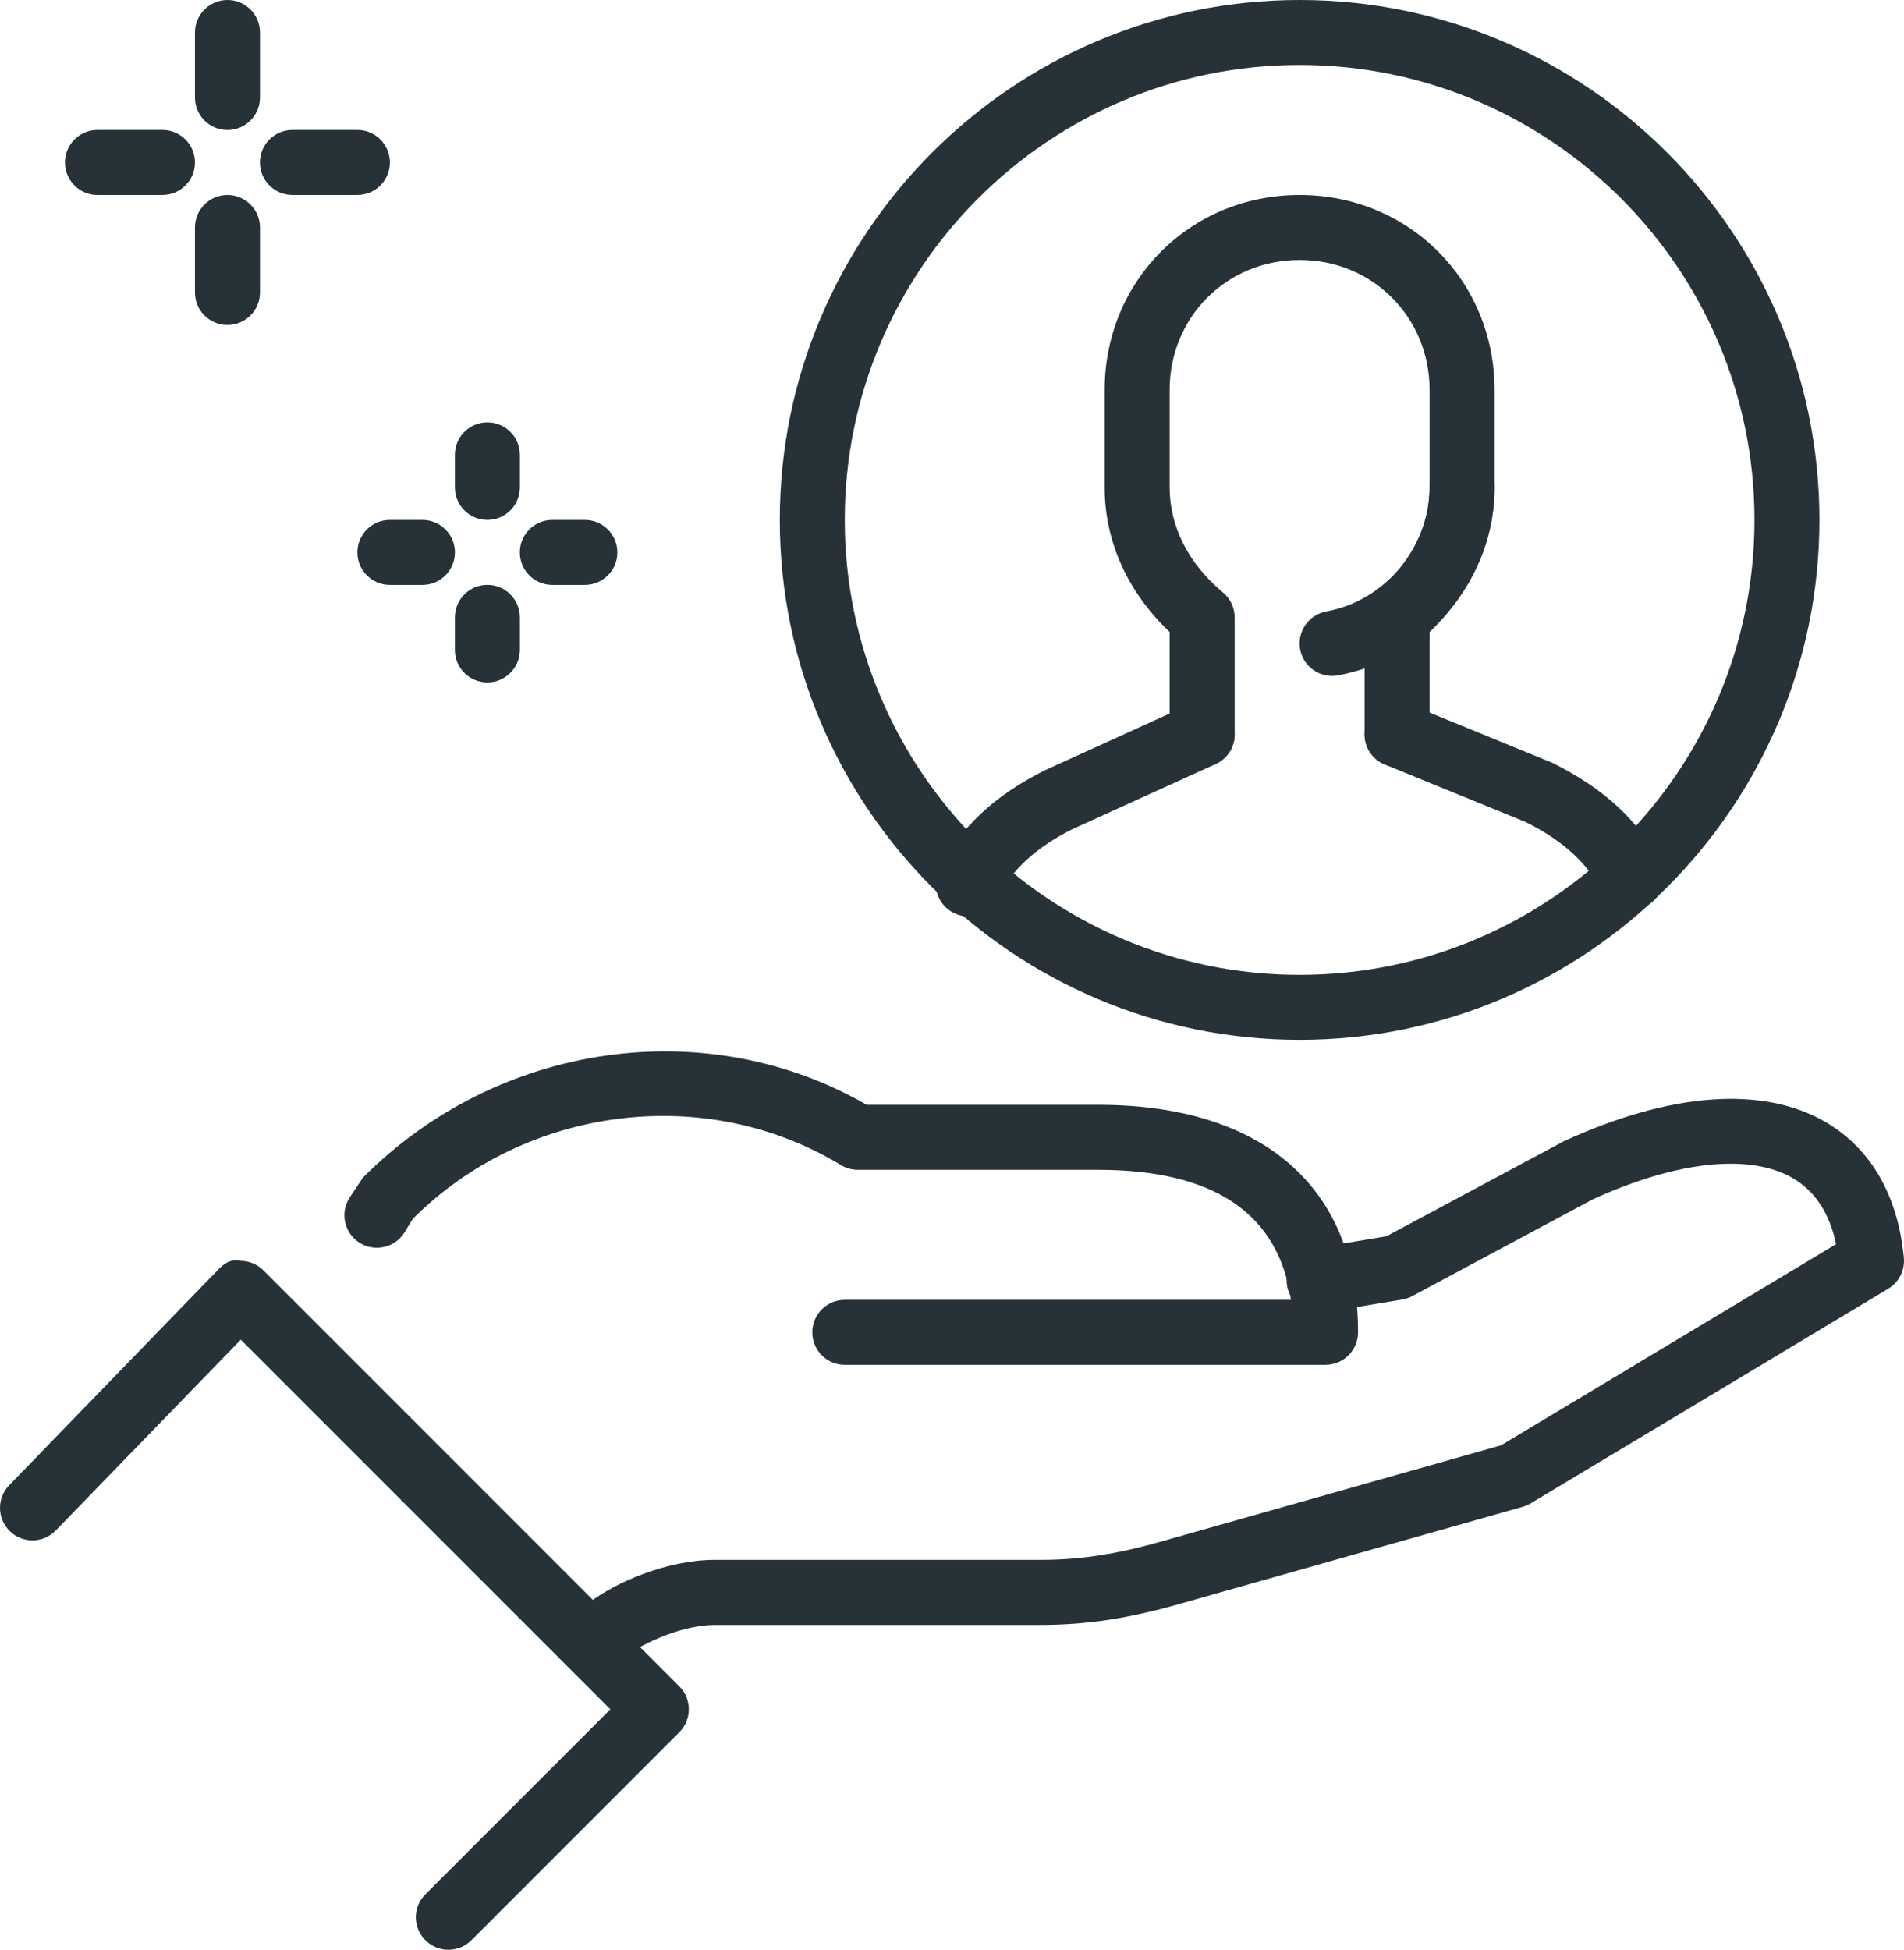
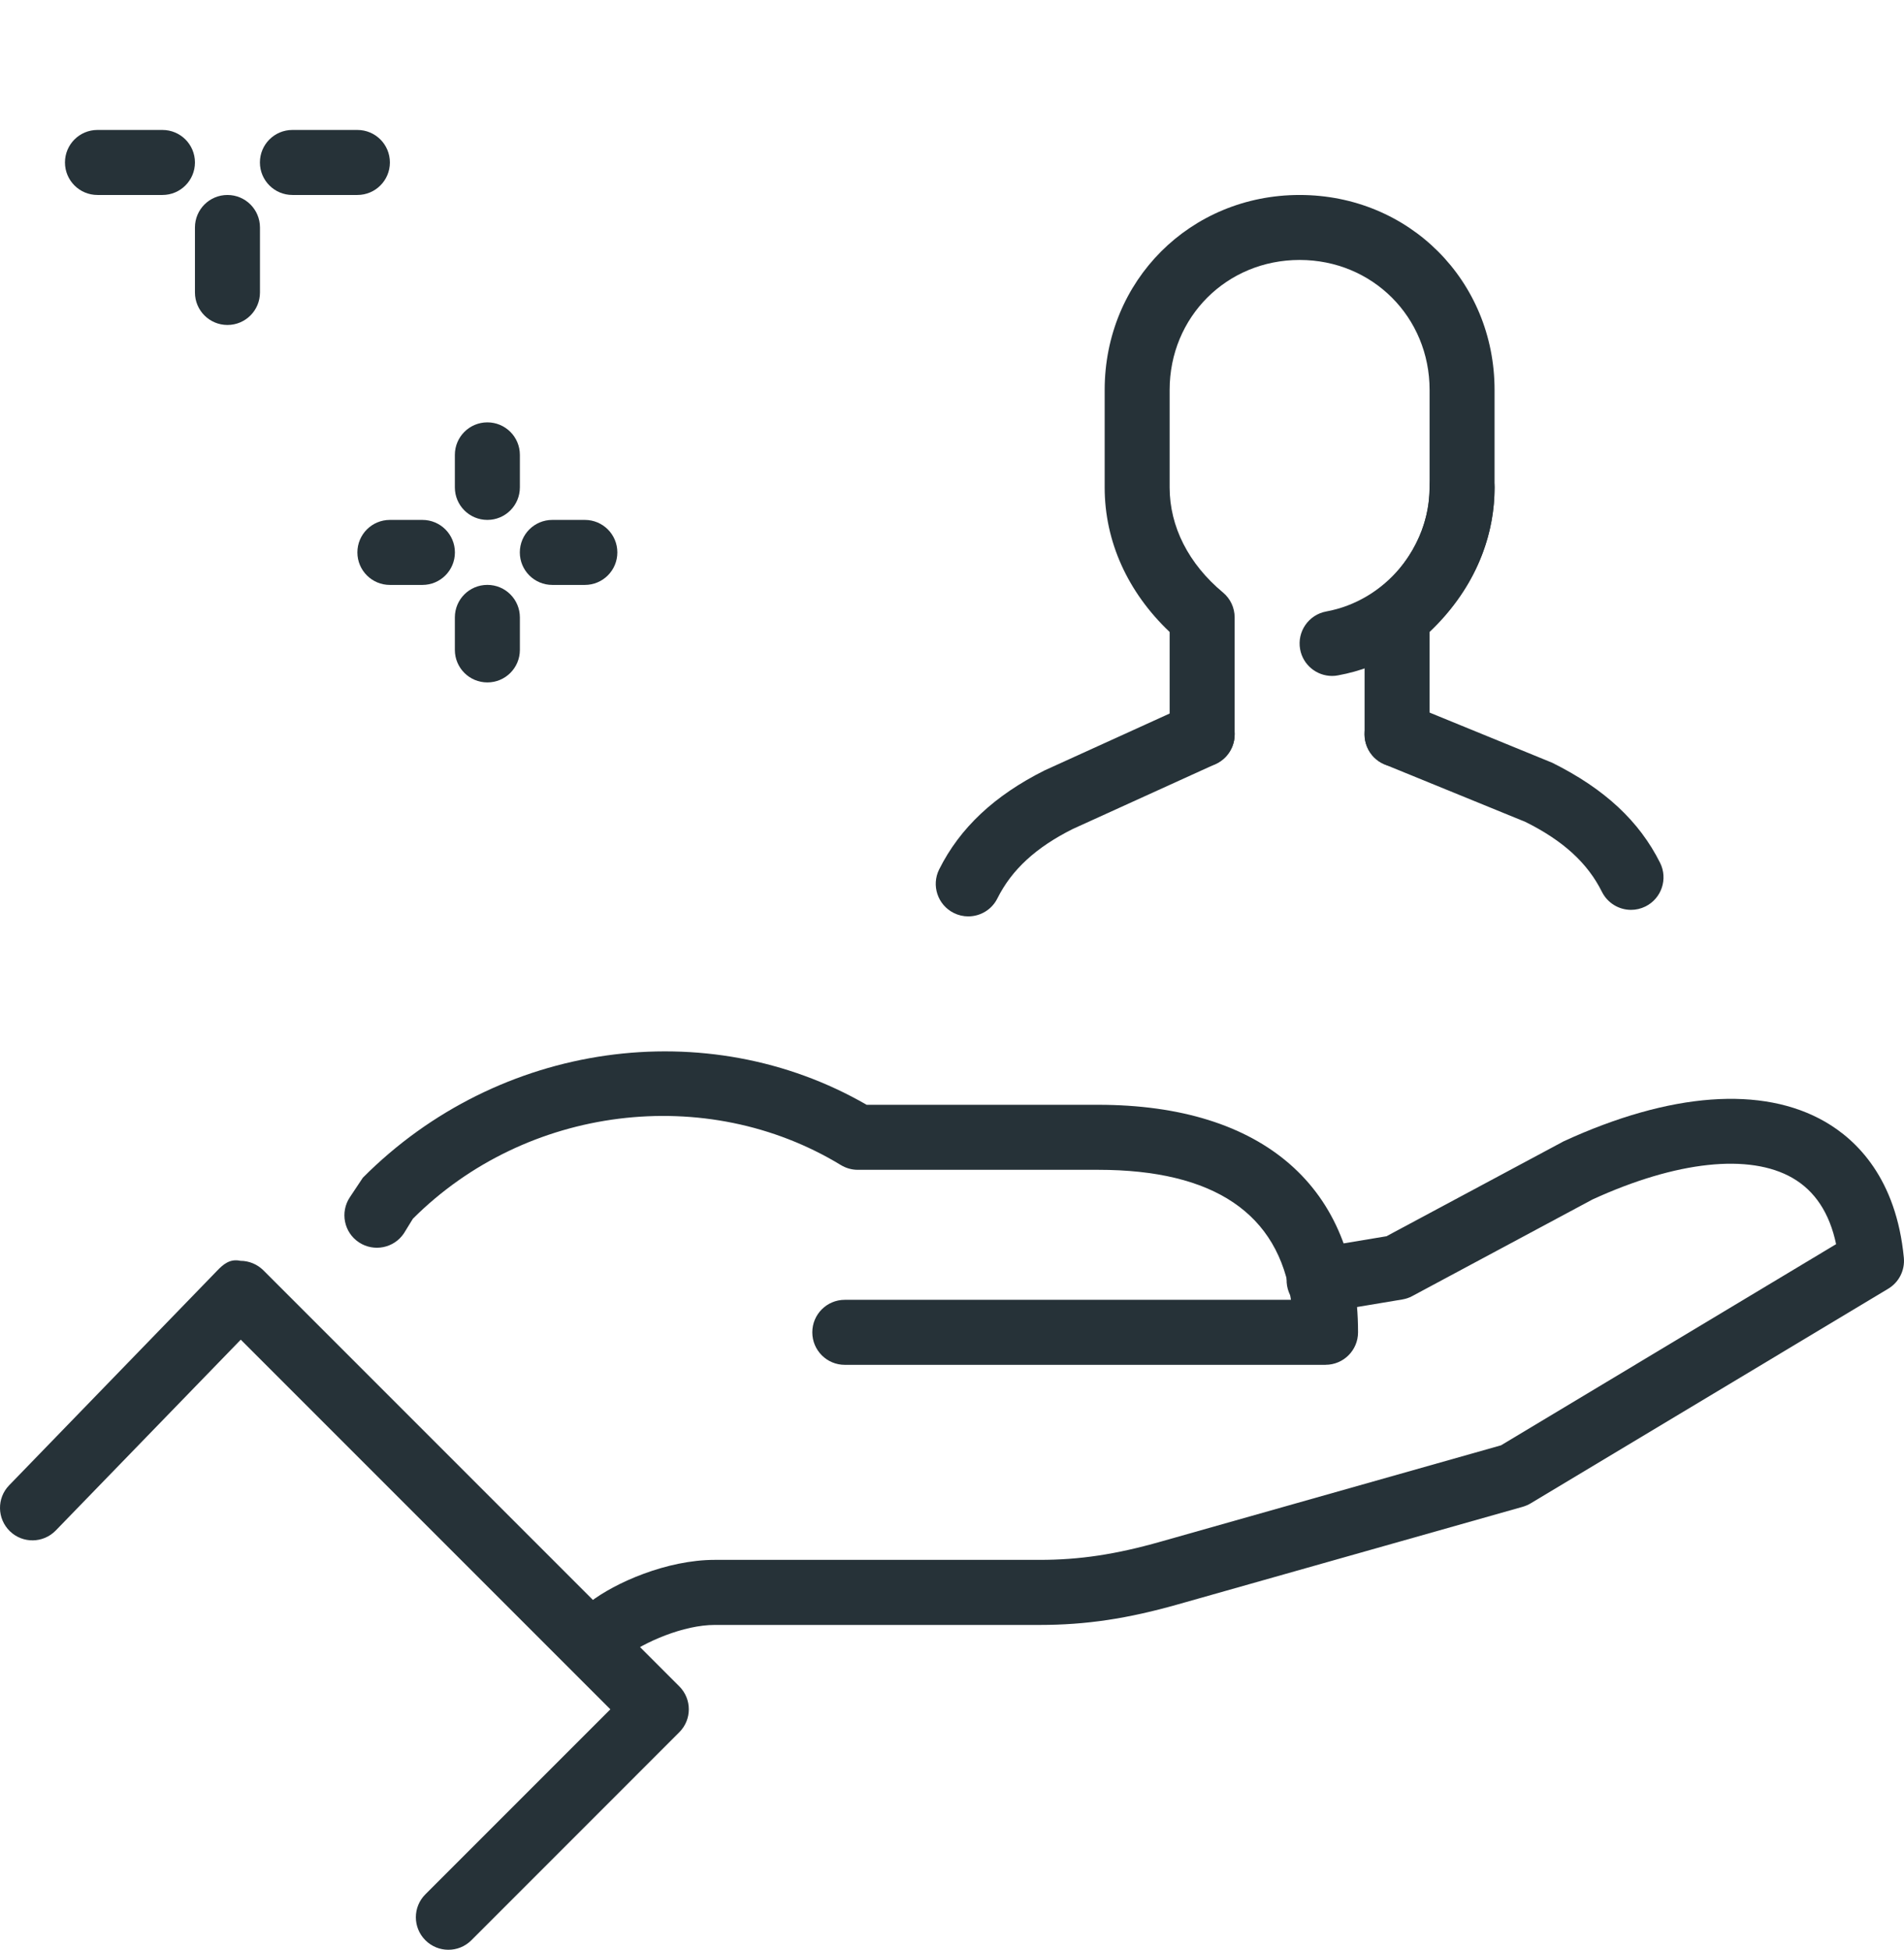
<svg xmlns="http://www.w3.org/2000/svg" id="Layer_1" data-name="Layer 1" viewBox="0 0 376.02 385">
  <g id="client_customer_profile_hand_personalized" data-name="client, customer, profile, hand, personalized">
    <g>
      <g>
        <path d="M261.8,269.5h-94.96c-3.55,0-6.42-2.87-6.42-6.42s2.87-6.42,6.42-6.42h88.11c-2.44-17.04-15.23-25.67-38.06-25.67h-47.49c-1.18,0-2.33-.33-3.34-.94-26.62-16.19-62.17-11.74-84.52,10.6l-1.77,2.88c-1.97,2.95-5.95,3.72-8.89,1.78-2.95-1.96-3.75-5.94-1.79-8.9l2.57-3.86c26.84-26.99,68.08-32.54,99.49-14.4h45.72c32.62,0,51.33,16.37,51.33,44.92,0,3.55-2.87,6.42-6.42,6.42Z" style="fill: #263238;" />
        <path d="M116.78,329.82c-2.35,0-4.61-1.29-5.74-3.53-1.59-3.17-.31-7.03,2.85-8.62l2.57-1.28c4.99-3.87,15.24-8.38,24.7-8.38h64.16c7.9,0,15.05-1.08,23.91-3.6l67.21-19.02,66.17-39.72c-1.29-6.13-4.17-10.51-8.61-13.07-8.48-4.89-22.91-3.35-39.49,4.24l-35.58,19.07c-.61.34-1.29.56-1.98.68l-15.39,2.57c-3.46.61-6.79-1.78-7.38-5.28s1.78-6.79,5.28-7.38l14.35-2.39,35-18.75c21.08-9.69,39.26-10.98,51.61-3.87,6.28,3.62,14.07,11.22,15.57,26.87.23,2.47-.96,4.84-3.1,6.12l-70.58,42.36c-.48.29-1,.51-1.55.68l-68.03,19.25c-10.05,2.86-18.26,4.09-27.41,4.09h-64.16c-6.12,0-13.82,3.31-17.97,6.42l-3.53,1.89c-.93.46-1.91.68-2.88.68Z" style="fill: #263238;" />
        <path d="M88.55,385c-1.64,0-3.28-.63-4.54-1.88-2.51-2.51-2.51-6.57,0-9.07l36.53-36.53-72.99-72.99-36.53,37.67c-2.48,2.56-6.54,2.61-9.07.15-2.54-2.47-2.61-6.53-.14-9.07l41.06-42.36c1.2-1.25,2.53-2.42,4.61-1.96,1.7,0,3.33.68,4.54,1.88l82.13,82.14c2.51,2.51,2.51,6.57,0,9.07l-41.06,41.07c-1.25,1.25-2.89,1.88-4.54,1.88Z" style="fill: #263238;" />
      </g>
      <g>
        <path d="M96.25,134.75c-3.55,0-6.42-2.87-6.42-6.42v-6.42c0-3.55,2.87-6.42,6.42-6.42s6.42,2.87,6.42,6.42v6.42c0,3.55-2.87,6.42-6.42,6.42Z" style="fill: #263238;" />
        <path d="M96.25,102.66c-3.55,0-6.42-2.87-6.42-6.42v-6.42c0-3.55,2.87-6.42,6.42-6.42s6.42,2.87,6.42,6.42v6.42c0,3.55-2.87,6.42-6.42,6.42Z" style="fill: #263238;" />
        <path d="M83.42,115.5h-6.42c-3.55,0-6.42-2.87-6.42-6.42s2.87-6.42,6.42-6.42h6.42c3.55,0,6.42,2.87,6.42,6.42s-2.87,6.42-6.42,6.42Z" style="fill: #263238;" />
        <path d="M115.5,115.5h-6.42c-3.55,0-6.42-2.87-6.42-6.42s2.87-6.42,6.42-6.42h6.42c3.55,0,6.42,2.87,6.42,6.42s-2.87,6.42-6.42,6.42Z" style="fill: #263238;" />
      </g>
      <g>
        <path d="M44.92,64.17c-3.55,0-6.42-2.87-6.42-6.42v-12.83c0-3.55,2.87-6.42,6.42-6.42s6.42,2.87,6.42,6.42v12.83c0,3.55-2.87,6.42-6.42,6.42Z" style="fill: #263238;" />
-         <path d="M44.92,25.67c-3.55,0-6.42-2.87-6.42-6.42V6.42c0-3.55,2.87-6.42,6.42-6.42s6.42,2.87,6.42,6.42v12.83c0,3.55-2.87,6.42-6.42,6.42Z" style="fill: #263238;" />
        <path d="M32.08,38.5h-12.83c-3.55,0-6.42-2.87-6.42-6.42s2.87-6.42,6.42-6.42h12.83c3.55,0,6.42,2.87,6.42,6.42s-2.87,6.42-6.42,6.42Z" style="fill: #263238;" />
        <path d="M70.58,38.5h-12.83c-3.55,0-6.42-2.87-6.42-6.42s2.87-6.42,6.42-6.42h12.83c3.55,0,6.42,2.87,6.42,6.42s-2.87,6.42-6.42,6.42Z" style="fill: #263238;" />
      </g>
      <g>
        <g>
          <path d="M322.11,179.66c-2.34,0-4.61-1.3-5.74-3.55-2.84-5.7-7.64-10.09-15.1-13.81l-27.8-11.35c-3.28-1.34-4.85-5.09-3.51-8.37,1.34-3.28,5.06-4.87,8.37-3.51l28.24,11.55c10.36,5.16,17.18,11.55,21.28,19.75,1.58,3.17.3,7.02-2.87,8.61-.93.46-1.9.68-2.87.68Z" style="fill: #263238;" />
          <path d="M191.21,180.95c-.96,0-1.94-.22-2.86-.68-3.17-1.59-4.46-5.44-2.87-8.61,4.1-8.2,10.92-14.59,20.84-19.55l28.44-12.93c3.23-1.46,7.03-.04,8.5,3.18s.04,7.03-3.18,8.5l-28.22,12.83c-7.24,3.62-12.04,8.01-14.89,13.71-1.12,2.25-3.39,3.55-5.75,3.55Z" style="fill: #263238;" />
          <path d="M275.91,151.43c-3.55,0-6.42-2.87-6.42-6.42v-23.1c0-1.9.85-3.71,2.31-4.93,6.79-5.65,10.53-13.01,10.53-20.73v-19.25c0-14.39-11.28-25.67-25.67-25.67s-25.67,11.27-25.67,25.67v19.25c0,7.71,3.73,15.08,10.53,20.74,1.47,1.22,2.31,3.02,2.31,4.93v23.1c0,3.55-2.87,6.42-6.42,6.42s-6.42-2.87-6.42-6.42v-20.23c-8.3-7.87-12.83-17.9-12.83-28.54v-19.25c0-21.59,16.91-38.5,38.5-38.5s38.5,16.91,38.5,38.5v19.25c0,10.65-4.54,20.68-12.83,28.54v20.23c0,3.55-2.87,6.42-6.42,6.42Z" style="fill: #263238;" />
          <path d="M263.06,133.47c-3.03,0-5.74-2.17-6.3-5.27-.63-3.48,1.68-6.82,5.16-7.46,11.63-2.12,20.4-12.65,20.4-24.49,0-3.55,2.87-6.42,6.42-6.42s6.42,2.87,6.42,6.42c0,17.95-13.3,33.91-30.93,37.11-.39.08-.78.11-1.17.11Z" style="fill: #263238;" />
        </g>
-         <path d="M256.66,205.32c-56.61,0-102.66-46.05-102.66-102.66S200.05,0,256.66,0s102.66,46.06,102.66,102.66-46.06,102.66-102.66,102.66ZM256.66,12.83c-49.53,0-89.83,40.3-89.83,89.83s40.3,89.83,89.83,89.83,89.83-40.3,89.83-89.83S306.18,12.83,256.66,12.83Z" style="fill: #263238;" />
      </g>
    </g>
  </g>
</svg>